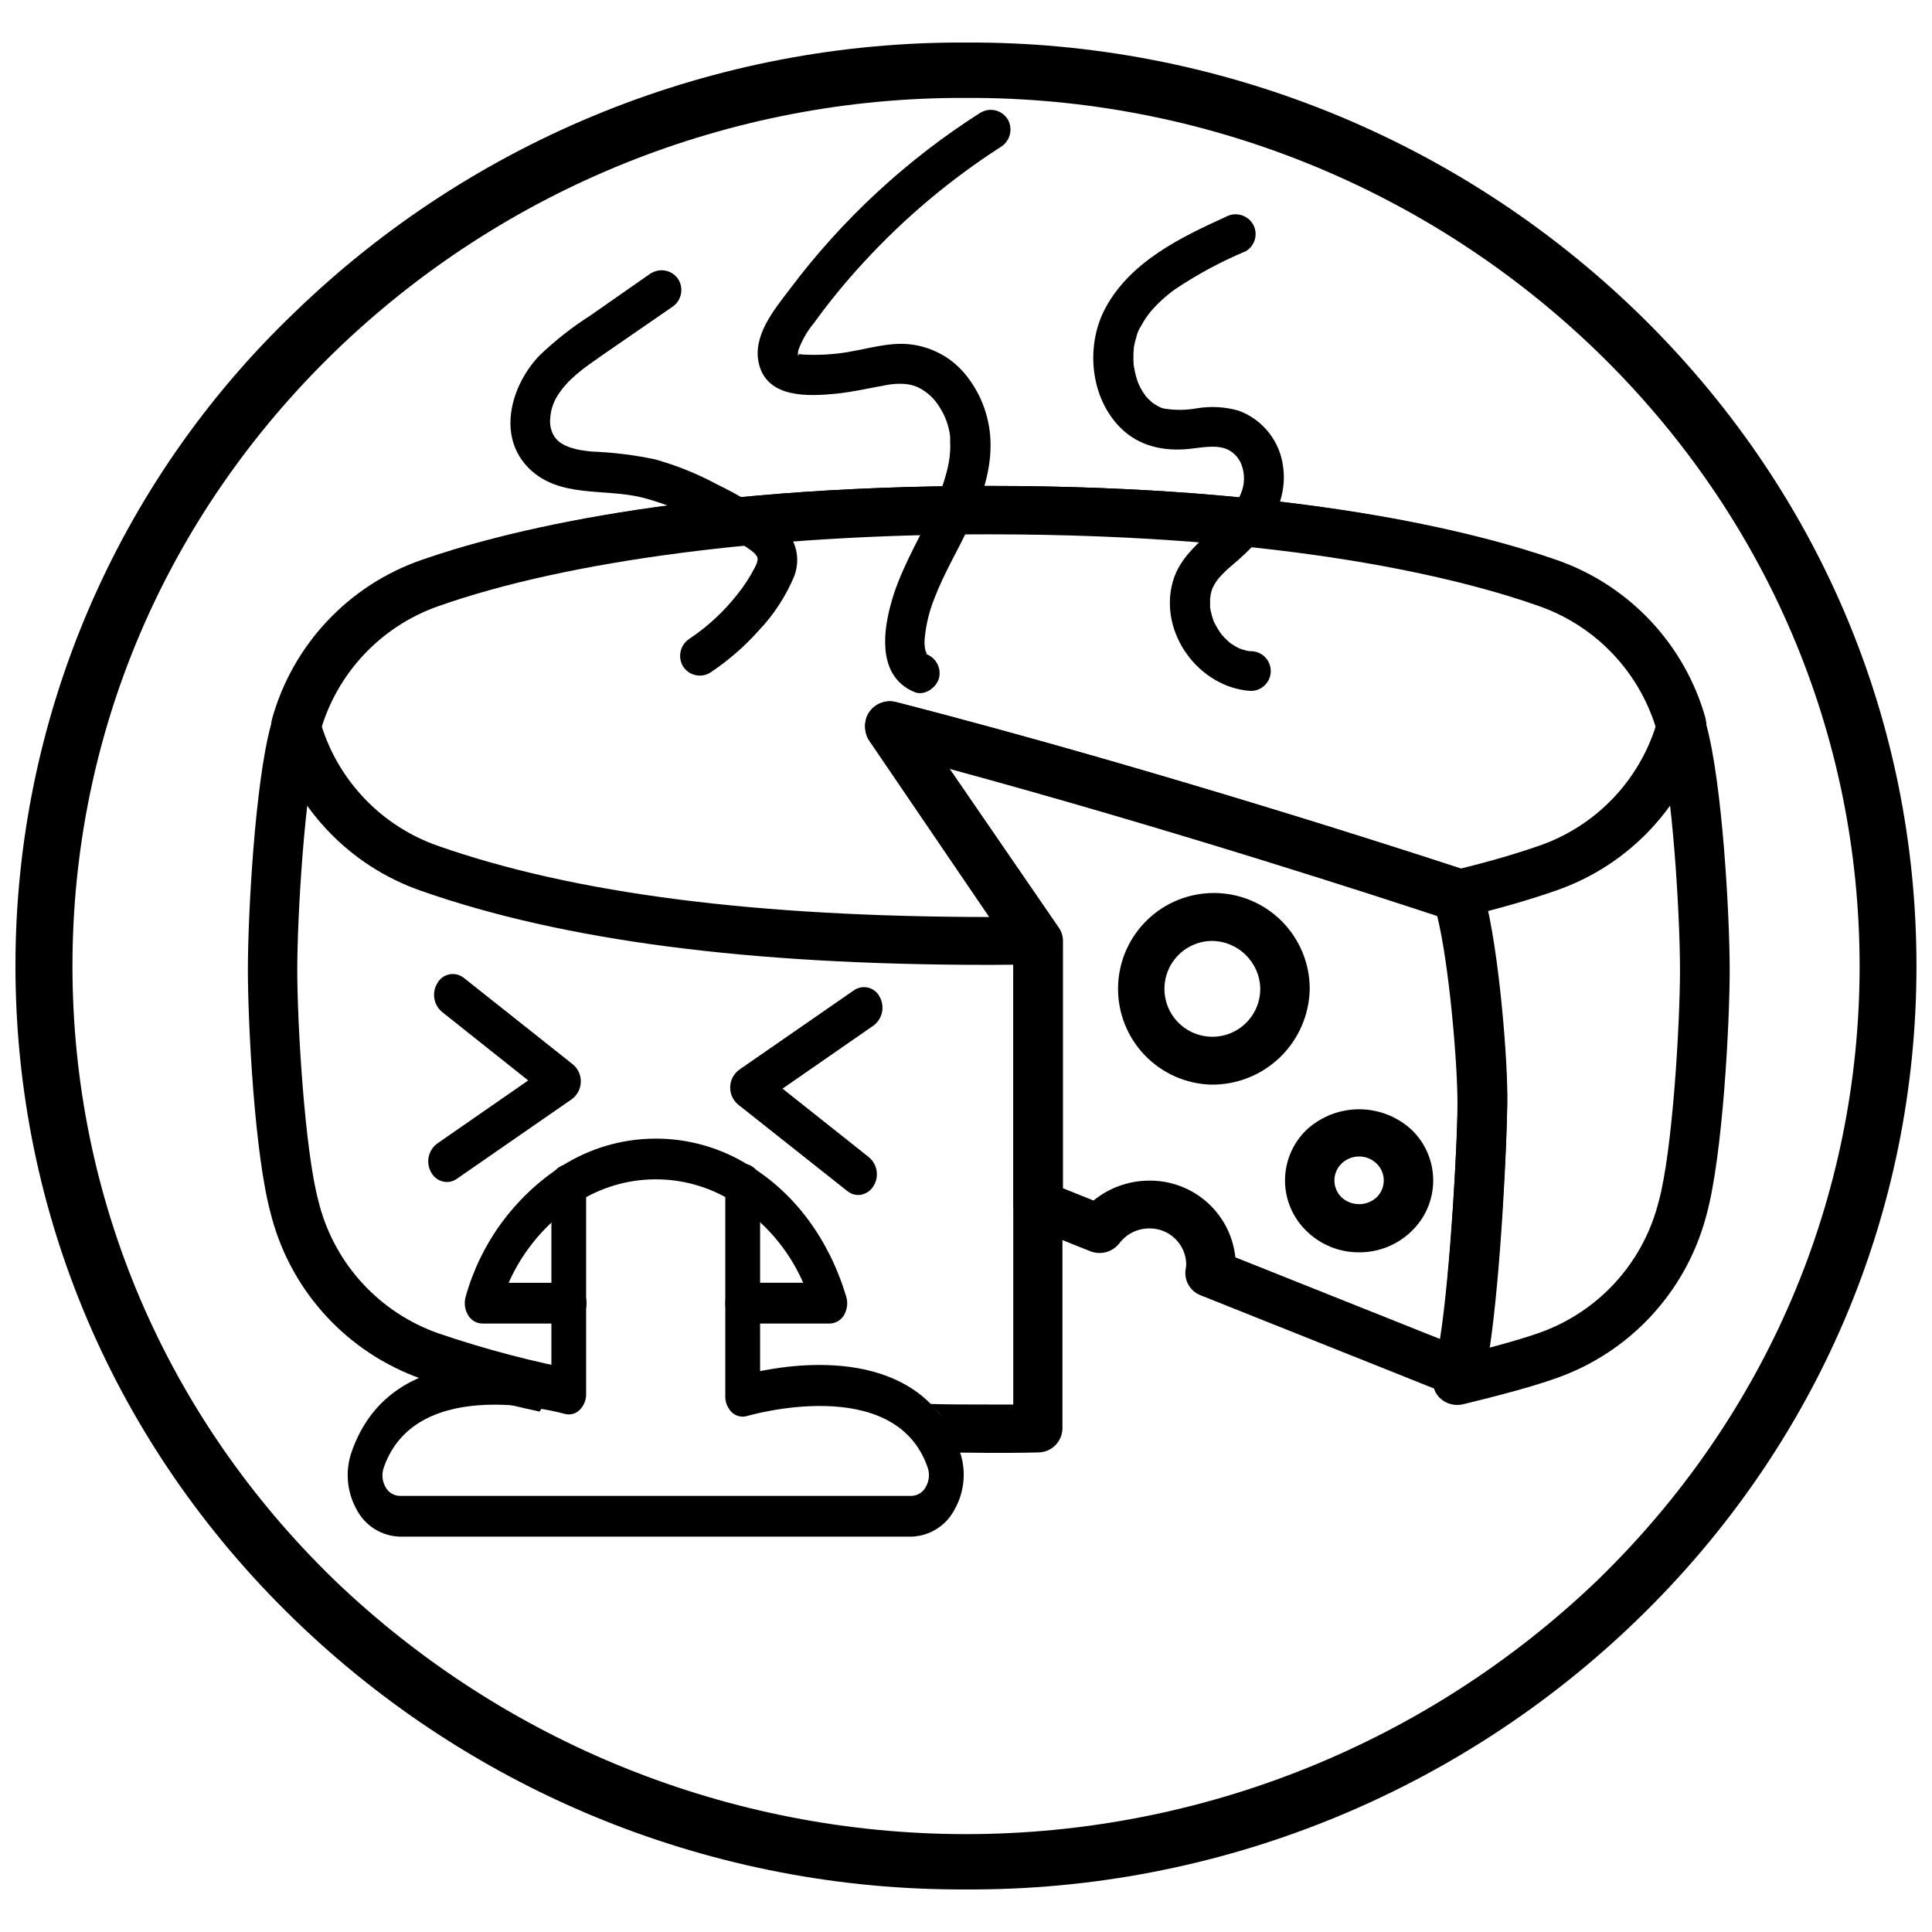
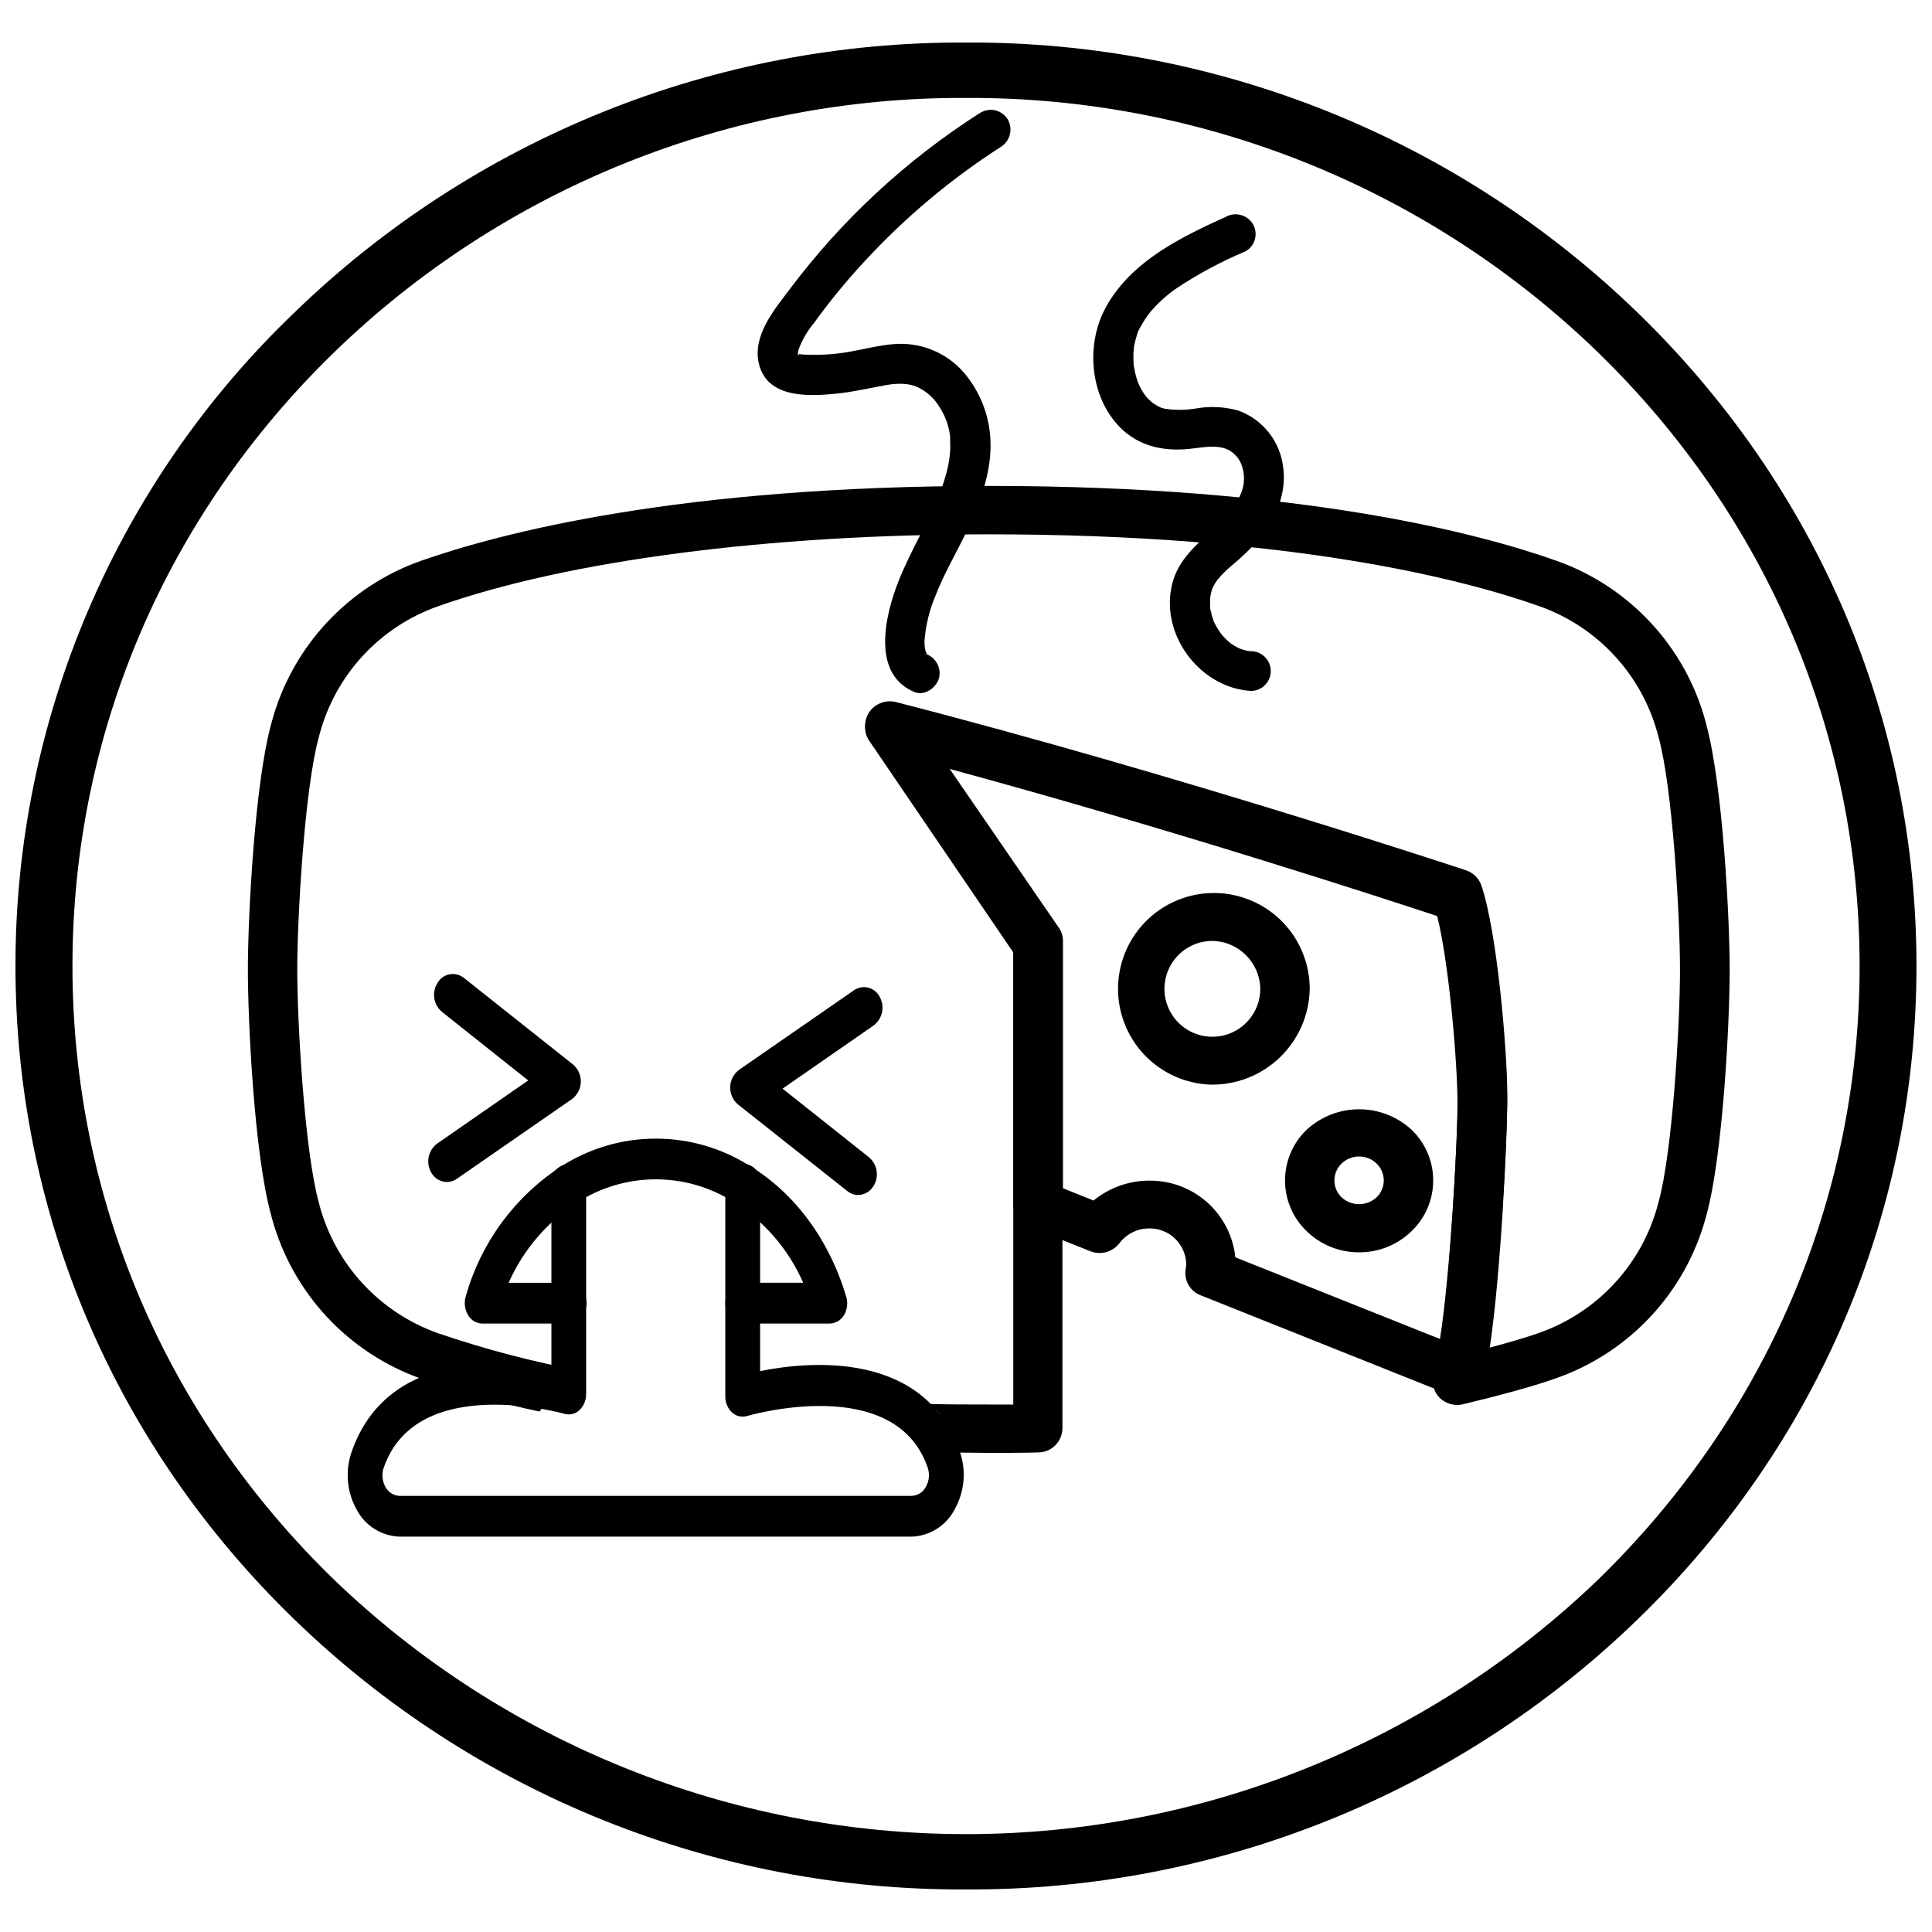
<svg xmlns="http://www.w3.org/2000/svg" width="800px" height="800px" version="1.1" viewBox="144 144 512 512">
  <defs>
    <clipPath id="a">
      <path d="m148.09 155h503.81v490h-503.81z" />
    </clipPath>
  </defs>
  <path d="m504.18 475.88c-5.18 0.031-10.164-1.973-13.879-5.582-3.676-3.516-5.758-8.379-5.758-13.465 0-5.086 2.082-9.953 5.758-13.465 3.789-3.473 8.738-5.398 13.879-5.398 5.137 0 10.09 1.926 13.875 5.398 3.68 3.512 5.758 8.379 5.758 13.465 0 5.086-2.078 9.949-5.758 13.465-3.715 3.602-8.699 5.609-13.875 5.582zm0-25.398c-1.73-0.008-3.394 0.66-4.637 1.863-1.223 1.172-1.914 2.793-1.914 4.488 0 1.695 0.691 3.312 1.914 4.488 2.621 2.391 6.633 2.391 9.254 0 1.223-1.176 1.914-2.793 1.914-4.488 0-1.695-0.691-3.316-1.914-4.488-1.238-1.199-2.894-1.867-4.617-1.863z" />
  <path d="m464.9 431.44c-6.688-0.211-13.023-3.047-17.629-7.902-4.609-4.852-7.113-11.324-6.973-18.016 0.137-6.688 2.91-13.055 7.715-17.711s11.254-7.227 17.945-7.156c6.691 0.07 13.082 2.777 17.789 7.535 4.703 4.754 7.344 11.176 7.344 17.867-0.117 6.836-2.938 13.348-7.848 18.105-4.91 4.758-11.508 7.375-18.344 7.277zm0-38.082c-5.098 0.156-9.609 3.344-11.453 8.102-1.844 4.754-0.664 10.152 2.996 13.707 3.66 3.551 9.09 4.566 13.789 2.582s7.75-6.59 7.754-11.691c-0.113-7.117-5.969-12.797-13.086-12.699z" />
-   <path d="m406.01 399.7c-63.5 0-112.68-6.394-150.36-19.602h-0.004c-19.281-6.676-34.062-22.383-39.555-42.035-0.297-1.152-0.297-2.359 0-3.512 5.484-19.703 20.289-35.457 39.609-42.156 20.973-7.324 68.398-19.621 150.38-19.621 81.977 0 129.46 12.297 150.36 19.586 19.297 6.68 34.09 22.41 39.574 42.086v0.176c0.281 1.051 0.281 2.16 0 3.215-5.477 19.703-20.285 35.465-39.609 42.156-7.113 2.496-15.336 4.848-24.398 7.027-1.805 0.441-3.715 0.117-5.269-0.898-9.941-3.285-69.367-22.66-131.83-39.418l29.477 42.949h-0.004c1.32 1.926 1.457 4.426 0.352 6.481-1.148 2.074-3.324 3.367-5.691 3.391-4.262 0.117-8.605 0.176-13.031 0.176zm-176.85-63.5c4.668 14.957 16.141 26.816 30.934 31.973 36.379 12.734 84.523 18.828 146.72 18.848l-32.426-47.305c-1.512-2.18-1.461-5.078 0.125-7.203 1.621-2.172 4.406-3.137 7.027-2.441 68.855 17.723 139.03 40.645 149.59 44.105 7.731-1.898 14.738-3.953 20.852-6.078l-0.004 0.004c14.773-5.141 26.234-16.973 30.898-31.902-4.668-14.938-16.145-26.781-30.934-31.914-20.094-7.027-65.781-18.848-145.91-18.848-58.422 0-111.63 6.887-145.93 18.883-14.781 5.121-26.262 16.949-30.934 31.879z" />
  <path d="m596.22 336.1-0.281-1.07v-0.004c-5.43-19.781-20.211-35.645-39.559-42.453-20.902-7.414-68.242-19.797-150.36-19.797-82.117 0-129.4 12.488-150.38 19.812-19.352 6.816-34.133 22.688-39.555 42.473l-0.281 1.035c-4.269 15.652-6.113 50.535-6.113 64.867 0 14.332 1.758 49.184 6.113 64.852l0.281 1.09v0.004c5.434 19.781 20.211 35.645 39.555 42.473 10.258 3.539 20.723 6.445 31.34 8.695 2.953-4.394 6.871-8.062 11.453-10.715-13.012-2.406-25.828-5.766-38.348-10.047-15.34-5.418-27.051-18.004-31.355-33.691l-0.281-1.09c-3.723-13.648-5.672-47.34-5.672-61.48s1.949-47.902 5.672-61.566l0.281-1.035c4.258-15.727 15.977-28.355 31.34-33.777 34.324-12.137 87.512-19.074 145.93-19.074 80.133 0 125.84 11.926 145.91 19.039 15.344 5.406 27.062 17.996 31.355 33.691l0.297 1.09c3.723 13.648 5.656 47.426 5.656 61.566s-1.934 47.902-5.656 61.48l-0.281 1.035v-0.004c-4.285 15.703-16.004 28.301-31.355 33.711-3.688 1.316-8.254 2.617-13.121 3.918 2.969-19.918 4.621-55.348 4.621-64.992 0-12.297-2.672-43.914-6.867-56.488v-0.004c-0.656-1.918-2.172-3.418-4.094-4.059-0.754-0.262-76.602-25.68-150.96-45.02-2.629-0.695-5.414 0.289-7.027 2.477-1.578 2.152-1.629 5.066-0.121 7.273l38.168 56.086v119.81h-6.551c-5.41 0-10.664 0-15.809-0.156 4.223 2.797 6.059 8.074 4.481 12.891 3.688 0 7.453 0.027 11.293 0.086 4.481 0 8.781 0 13.211-0.121 3.527-0.027 6.383-2.883 6.41-6.41v-127.95c-0.008-1.254-0.387-2.477-1.09-3.516l-29.578-43.473c59.422 16.109 116.11 34.605 129.98 39.207 3.144 12.543 5.375 38.836 5.375 49.5 0 13.016-2.809 61.48-6.219 71.719-0.746 2.223-0.199 4.676 1.422 6.375 1.664 1.676 4.09 2.344 6.375 1.758 8.781-2.144 17.758-4.461 24.449-6.832l0.004-0.004c19.402-6.754 34.25-22.613 39.715-42.418l0.281-1.035c4.269-15.652 6.113-50.535 6.113-64.867-0.004-14.336-1.918-49.223-6.184-64.871z" />
  <path d="m530.35 513.95c-0.852-0.004-1.695-0.16-2.496-0.457l-65.676-26.227c-2.754-1.051-4.41-3.875-3.988-6.797 0.098-0.461 0.156-0.934 0.176-1.406-0.086-5.336-4.481-9.598-9.816-9.52-3.098 0-6.019 1.449-7.887 3.918-1.82 2.367-5 3.231-7.766 2.109l-16.281-6.5c-2.426-0.941-4.035-3.266-4.059-5.867v-67.926l-38.172-55.559c-1.512-2.18-1.461-5.078 0.125-7.203 1.621-2.172 4.406-3.137 7.027-2.441 74.355 19.145 150.2 44.301 150.96 44.562h-0.004c1.918 0.633 3.43 2.121 4.094 4.023 4.199 12.438 6.867 43.719 6.867 55.93 0 11.699-2.512 62.004-6.867 74.969-0.594 1.695-1.867 3.07-3.512 3.793-0.859 0.379-1.785 0.582-2.723 0.598zm-58.969-36.746 54.223 21.641c2.703-16.828 4.742-53.258 4.742-64.219 0-10.539-2.215-36.59-5.359-49.008-13.93-4.566-70.594-22.836-129.98-38.82l29.578 43.035h0.008c0.715 1.031 1.102 2.258 1.105 3.512v65.555l8.098 3.25c4.18-3.414 9.414-5.277 14.809-5.269 5.644-0.047 11.105 2.004 15.316 5.762 4.211 3.758 6.871 8.949 7.465 14.562z" />
  <g clip-path="url(#a)">
    <path d="m400 644.72c-66.477 0.355-130.43-25.383-178.13-71.684-47.602-46.18-73.773-107.7-73.773-173.04-0.02-32.328 6.504-64.324 19.184-94.059 12.68-29.738 31.25-56.598 54.59-78.961 47.695-46.309 111.66-72.051 178.13-71.703 66.469-0.344 130.42 25.398 178.11 71.703 47.621 46.266 73.773 107.69 73.773 173.02 0 65.324-26.172 126.86-73.773 173.04-47.691 46.297-111.64 72.035-178.11 71.684zm0-474.77c-62.48-0.293-122.59 23.902-167.43 67.398-44.703 43.422-69.367 101.23-69.367 162.66s24.59 119.23 69.367 162.67c45.02 43.234 105.02 67.383 167.44 67.383 62.418 0 122.42-24.148 167.44-67.383 44.688-43.438 69.367-101.25 69.367-162.67s-24.68-119.23-69.367-162.66c-44.855-43.5-104.97-67.695-167.45-67.398z" />
  </g>
  <path d="m363.88 494.75h-23.027c-2.672-0.402-4.644-2.699-4.644-5.402 0-2.699 1.973-4.996 4.644-5.402h16.004c-3.894-8.906-10.398-16.422-18.656-21.551-6.191-3.879-13.359-5.91-20.664-5.859-7.301 0.047-14.441 2.18-20.578 6.141-8 5.168-14.312 12.562-18.164 21.27h16.004c2.668 0.406 4.644 2.703 4.644 5.402 0 2.703-1.977 5-4.644 5.402h-23.031c-1.566-0.047-2.992-0.914-3.758-2.285-0.863-1.488-1.074-3.269-0.578-4.918 3.965-14.137 12.918-26.355 25.207-34.391 7.418-4.785 16.051-7.356 24.879-7.41 8.828-0.059 17.488 2.402 24.969 7.094 12.051 7.238 21.203 19.566 25.75 34.711l0.004-0.004c0.516 1.672 0.305 3.484-0.582 4.988-0.789 1.344-2.219 2.18-3.777 2.215z" />
  <path d="m385.59 551.23h-135.62c-4.848-0.141-9.234-2.898-11.469-7.199-2.602-4.688-3.074-10.262-1.301-15.316 9.434-26.98 40.066-24.273 52.926-21.852v-48.973c-0.207-1.34 0.188-2.703 1.07-3.734 0.883-1.027 2.172-1.621 3.531-1.621 1.355 0 2.644 0.594 3.527 1.621 0.887 1.031 1.277 2.394 1.074 3.734v55.543c0.031 1.598-0.605 3.137-1.758 4.25-1.039 1.012-2.539 1.395-3.934 1-0.387-0.105-39.102-10.977-47.902 14.156-0.641 1.738-0.477 3.664 0.441 5.269 0.754 1.402 2.203 2.289 3.793 2.32h135.57c1.617-0.043 3.086-0.965 3.828-2.406 0.914-1.609 1.066-3.539 0.422-5.269-8.781-24.941-47.426-13.594-47.848-13.488v-0.004c-1.402 0.41-2.914 0.043-3.969-0.965-1.16-1.113-1.797-2.66-1.758-4.269v-56.211 0.004c-0.223-1.355 0.164-2.734 1.051-3.781 0.887-1.043 2.188-1.648 3.559-1.648s2.676 0.605 3.562 1.648c0.887 1.047 1.273 2.426 1.051 3.781v49.535c12.875-2.582 43.422-5.602 52.891 21.219h-0.004c1.797 5.059 1.328 10.645-1.281 15.332-2.199 4.344-6.586 7.148-11.453 7.324z" />
  <path d="m262.27 457.24c-1.715-0.082-3.254-1.074-4.039-2.598-1.438-2.582-0.742-5.828 1.633-7.59l24.117-16.723-22.891-18.195c-2.242-1.926-2.719-5.207-1.121-7.695 0.68-1.164 1.832-1.98 3.16-2.231 1.324-0.254 2.695 0.078 3.758 0.914l28.984 22.992c1.355 1.16 2.113 2.879 2.051 4.66-0.062 1.785-0.934 3.445-2.367 4.512l-30.441 21.078c-0.824 0.598-1.824 0.906-2.844 0.875z" />
  <path d="m371.28 460.69c-0.988-0.039-1.938-0.395-2.703-1.02l-29.02-22.992c-1.355-1.16-2.109-2.875-2.047-4.66 0.059-1.785 0.93-3.445 2.363-4.512l30.441-21.078c1.113-0.766 2.5-1.016 3.809-0.676 1.309 0.336 2.406 1.223 3.008 2.434 1.43 2.582 0.73 5.824-1.633 7.59l-24.117 16.723 22.941 18.215h-0.004c2.242 1.918 2.723 5.195 1.125 7.676-0.891 1.441-2.469 2.312-4.164 2.301z" />
  <path d="m403.86 173.84c-19.582 12.453-36.746 28.348-50.66 46.918-4.164 5.496-9.961 12.418-8.027 19.867 2.336 8.957 13.105 8.414 20.375 7.711 4.481-0.457 8.781-1.477 13.227-2.266h0.004c1.73-0.355 3.508-0.457 5.269-0.301 0.648 0.07 1.289 0.199 1.914 0.387 0.508 0.141 1 0.328 1.473 0.562 2.305 1.16 4.231 2.953 5.551 5.164 1.523 2.344 2.488 5.008 2.812 7.781v1.281c0.043 0.875 0.043 1.746 0 2.621-0.125 1.832-0.422 3.648-0.895 5.426-0.984 3.719-2.34 7.332-4.043 10.785-3.879 8.148-8.641 16.02-10.906 24.801-2.195 8.219-2.863 18.988 6.41 22.836 2.637 1.09 5.797-1.176 6.481-3.688 0.695-2.793-0.918-5.641-3.668-6.481 0.191 0 0.352 0 0.508 0.227 0.156 0.227 0 0.121 0 0-0.113-0.352-0.262-0.691-0.438-1.02-0.262-1.219-0.312-2.473-0.141-3.707 0.363-3.508 1.219-6.949 2.547-10.223 2.566-6.797 6.445-13.035 9.434-19.656 3.144-7.027 5.762-14.527 5.391-22.309v0.004c-0.301-6.555-2.773-12.82-7.027-17.812-4.637-5.348-11.551-8.156-18.602-7.555-4.129 0.332-8.098 1.422-12.156 2.109-3.664 0.613-7.387 0.844-11.098 0.684-0.496 0.004-0.988-0.031-1.477-0.105-0.211 0-1.266-0.191-0.684-0.141 0.578 0.051 0.105 0.879 0 0.176 0 0 0.121-1.055 0.105-1h-0.004c0.945-2.672 2.363-5.152 4.184-7.324 4.07-5.637 8.484-11.023 13.207-16.125 10.742-11.688 22.938-21.945 36.289-30.527 2.457-1.516 3.293-4.695 1.898-7.223-0.707-1.207-1.867-2.082-3.219-2.438-1.355-0.352-2.793-0.148-4 0.559z" />
  <path d="m468.82 201.48c-12.016 5.445-25.137 11.855-31.758 23.941-5.445 9.891-4.269 23.836 3.898 31.969 4.867 4.832 11.293 6.234 17.953 5.602 3.25-0.316 7.027-1.195 10.137 0h-0.004c1.789 0.773 3.199 2.227 3.918 4.039 1 2.547 0.945 5.387-0.156 7.887-1.223 2.879-3.059 5.457-5.375 7.555-4.938 4.777-10.664 8.781-12.629 15.668-3.812 13.543 6.922 28.105 20.691 28.965 2.91 0 5.269-2.359 5.269-5.269 0-2.91-2.359-5.269-5.269-5.269h-0.367l-0.598-0.105c-0.508-0.121-1.02-0.262-1.512-0.422-0.121 0-1.105-0.422-0.578-0.191 0.527 0.227-0.297-0.156-0.316-0.156l-0.004-0.004c-0.605-0.316-1.191-0.668-1.754-1.051-0.738-0.492 0.105 0.156-0.578-0.438l-0.004-0.004c-0.461-0.391-0.898-0.809-1.316-1.246-0.156-0.176-1.141-1.301-0.684-0.719v-0.004c-0.719-0.988-1.359-2.035-1.918-3.125-0.422-0.824 0 0.211-0.281-0.648-0.211-0.578-0.387-1.141-0.543-1.758 0-0.246-0.121-0.492-0.176-0.738-0.051-0.246-0.246-1.406-0.176-0.824 0.07 0.578 0-0.281 0-0.316v-1.02-1.527c0 0.914 0.105-0.527 0.176-0.844 0.137-0.598 0.312-1.184 0.527-1.758-0.297 0.754 0.352-0.613 0.473-0.844 0.121-0.227 0.543-0.859 0.844-1.266v0.004c1.066-1.273 2.242-2.449 3.516-3.516 2.551-2.102 4.953-4.387 7.184-6.832 4.551-5.481 7.641-12.297 6.641-19.445h-0.004c-0.395-3.332-1.703-6.488-3.781-9.121-2.074-2.637-4.84-4.644-7.984-5.809-3.574-1.023-7.328-1.246-10.996-0.648-2.867 0.523-5.801 0.559-8.68 0.105-0.262 0-1.758-0.578-0.824-0.211-0.445-0.195-0.883-0.418-1.301-0.668-0.281-0.156-1.336-0.859-1.055-0.648s-0.859-0.789-1.09-1.02c-0.227-0.227-0.949-1.055-0.703-0.754 0.246 0.297-0.562-0.809-0.719-1.055s-0.508-0.844-0.738-1.281c-0.227-0.438-0.809-1.844-0.492-1.02l0.004-0.004c-0.43-1.141-0.766-2.316-1.004-3.512 0-0.262-0.281-1.492-0.156-0.633-0.09-0.688-0.141-1.379-0.16-2.07-0.035-1.129 0.004-2.254 0.125-3.375v0.121c0-0.352 0.105-0.684 0.176-1.02 0.121-0.598 0.281-1.176 0.457-1.758v0.004c0.238-1.09 0.68-2.125 1.297-3.055 0.668-1.234 1.438-2.41 2.305-3.516 1.977-2.352 4.25-4.441 6.762-6.215 5.879-3.941 12.125-7.297 18.652-10.031 1.207-0.707 2.086-1.867 2.438-3.219 0.352-1.355 0.152-2.793-0.559-4-1.508-2.457-4.684-3.285-7.199-1.879z" />
-   <path d="m316.6 216.34-16.23 11.328c-4.801 3.066-9.289 6.598-13.402 10.539-7.535 7.852-11.488 21.535-2.602 30.09 8.012 7.711 19.777 5.094 29.668 7.519h0.004c5.297 1.348 10.414 3.344 15.227 5.938 2.531 1.336 5.023 2.758 7.484 4.215 2.242 1.164 4.394 2.504 6.43 4.004 1.758 1.441 2.055 1.984 0.949 4.25-1.309 2.566-2.875 4.992-4.676 7.238-3.57 4.559-7.84 8.523-12.645 11.75-2.449 1.523-3.285 4.691-1.898 7.219 0.707 1.211 1.867 2.086 3.219 2.438 1.355 0.355 2.793 0.152 4-0.555 4.758-3.152 9.09-6.902 12.895-11.156 4.035-4.234 7.258-9.176 9.504-14.578 2.266-6.394-0.879-11.91-5.938-15.668-4.66-3.254-9.57-6.129-14.688-8.609-5.18-2.785-10.652-4.988-16.316-6.566-5.523-1.164-11.137-1.859-16.773-2.074-3.512-0.316-7.871-1.105-9.766-3.777h-0.004c-0.984-1.453-1.418-3.207-1.227-4.953 0.105-2.039 0.707-4.023 1.754-5.777 2.773-4.691 7.57-7.906 11.961-10.977l18.465-12.738c2.453-1.508 3.289-4.68 1.895-7.203-0.703-1.207-1.859-2.09-3.215-2.445-1.355-0.355-2.797-0.156-4.004 0.551z" />
</svg>